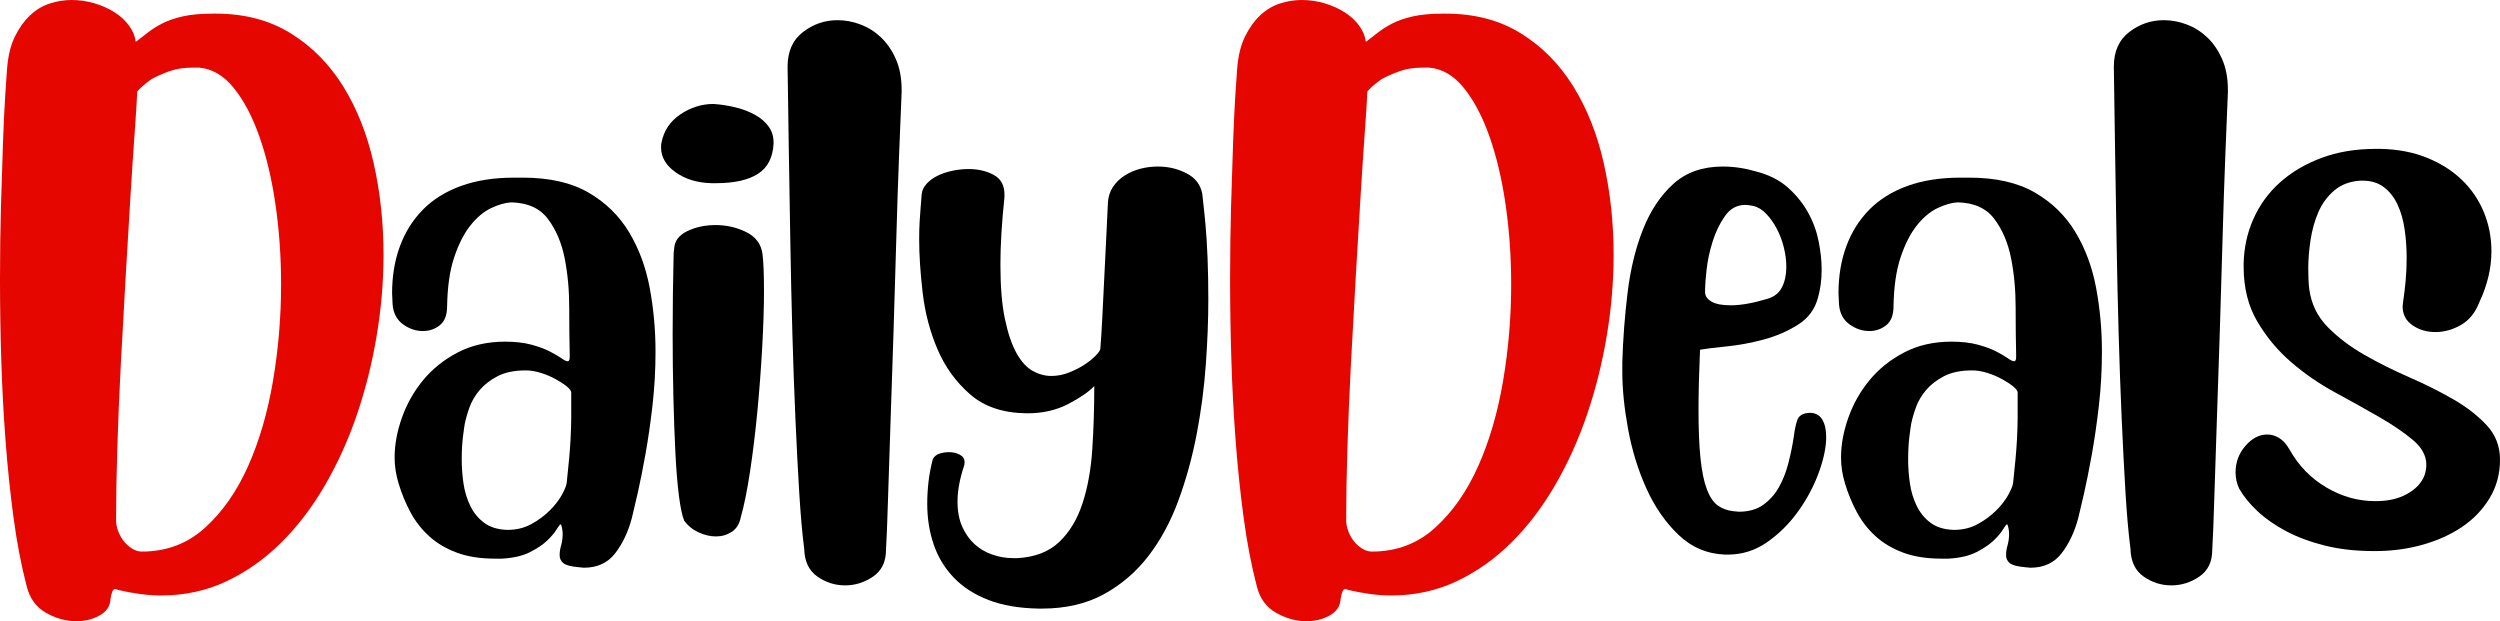
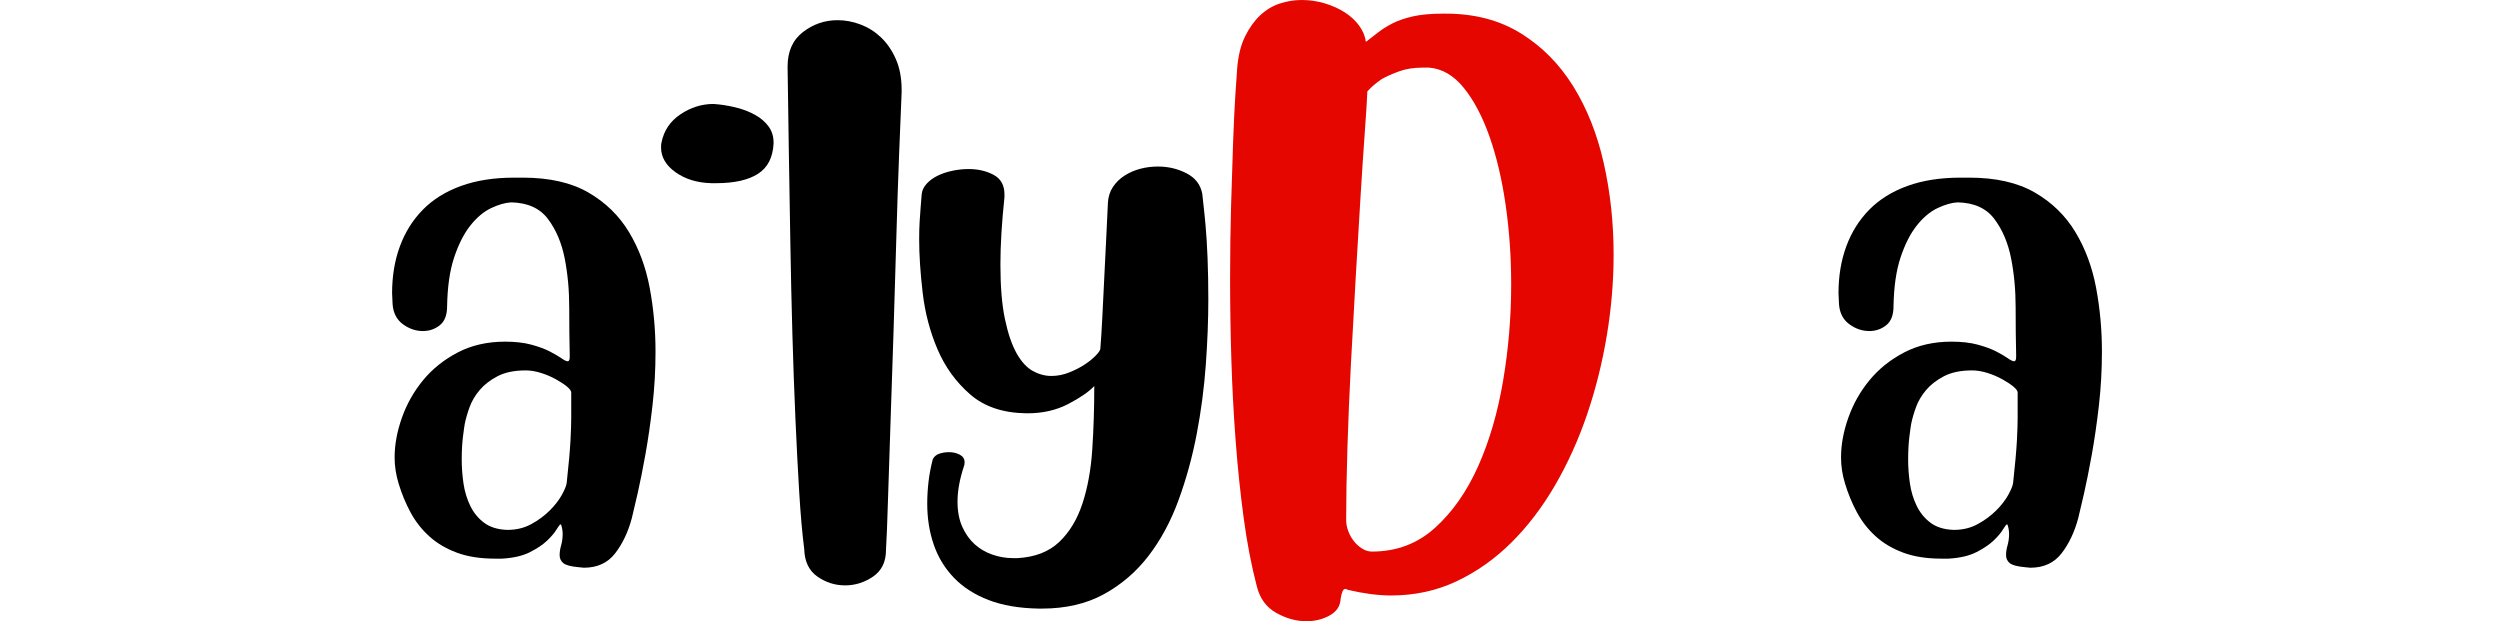
<svg xmlns="http://www.w3.org/2000/svg" height="512pt" viewBox="-4455 -871 2060.477 512" width="2060.477pt">
-   <path d="m-4449.177-814.435q1.248-15.805 6.447-26.411 5.199-10.606 12.477-17.468 7.279-6.863 16.221-9.775 8.943-2.911 18.093-2.911 9.566 0 18.716 2.703 9.151 2.704 16.429 7.279 7.279 4.575 12.062 11.022 4.783 6.447 5.615 13.517 4.991-3.743 9.982-7.694 4.991-3.951 11.854-7.487 6.863-3.535 16.845-5.823 9.982-2.287 25.371-2.287h1.664q35.769 0 61.972 16.221 26.203 16.221 43.256 43.671 17.053 27.452 25.163 63.429 8.111 35.977 8.111 75.49 0 32.857-5.615 66.547-5.615 33.69-16.221 64.884-10.606 31.194-26.411 58.437-15.805 27.243-36.185 47.415-20.381 20.172-45.128 31.818-24.747 11.646-53.862 11.646-15.805 0-35.353-4.575-1.664-.832-2.496-.832-2.495 0-3.743 8.318-.416 8.735-8.942 13.518-8.527 4.783-19.341 4.783-12.477 0-24.747-6.863-12.27-6.863-16.013-21.836-6.655-25.371-10.814-56.149-4.159-30.779-6.655-63.844-2.495-33.066-3.535-66.964-1.04-33.897-1.04-66.339 0-32.026.832-61.141.832-29.114 1.664-52.198.831-23.084 1.871-38.889 1.04-15.805 1.456-21.212zm107.308 18.717q-.416 10.398-2.08 33.274-1.664 22.875-3.535 53.446-1.872 30.57-3.951 66.131-2.08 35.562-3.952 71.331-1.871 35.769-2.911 69.459-1.04 33.69-1.04 59.892 0 4.16 1.664 8.735 1.664 4.575 4.575 8.318 2.911 3.744 6.863 6.239 3.951 2.496 8.11 2.496 30.362 0 51.99-19.549 21.628-19.548 35.562-50.742 13.933-31.194 20.588-70.499 6.655-39.305 6.655-79.233 0-34.106-4.576-65.716-4.575-31.61-13.309-56.357-8.734-24.748-21.212-40.137-12.478-15.389-28.699-16.637h-4.991q-11.23 0-19.756 3.12-8.527 3.119-14.349 6.447-6.655 4.575-11.646 9.982z" fill="#e50600" fill-rule="evenodd" />
  <path d="m-3977.953-403.504q-9.566-.832-12.685-3.327-3.12-2.496-3.12-6.655 0-3.743 1.248-8.11 1.248-4.367 1.248-9.359 0-3.743-1.248-7.486-.416-.416-.416-.416-.832 0-3.327 4.159-2.496 4.159-7.695 9.15-5.199 4.992-14.141 9.567-8.943 4.575-23.084 5.407h-5.823q-18.3 0-31.61-4.98-13.309-4.979-22.668-13.486-9.358-8.507-15.389-19.711-6.031-11.203-9.774-23.652-3.327-10.789-3.327-21.578 0-15.768 6.031-32.781 6.03-17.013 17.468-30.915 11.438-13.901 28.491-22.822 17.053-8.922 39.097-8.922 12.477 0 21.628 2.487 9.15 2.488 15.181 5.598 6.031 3.111 9.566 5.6 3.535 2.49 5.199 2.49 1.664 0 1.664-3.734v-1.66q-.416-17.46-.416-38.958 0-21.498-3.744-40.491-3.743-18.993-13.725-32.351-9.982-13.358-30.362-13.775-7.487.415-16.637 4.783-9.15 4.367-17.053 14.349-7.902 9.982-13.31 26.203-5.407 16.221-5.822 40.345 0 10.813-6.031 15.597-6.031 4.783-13.934 4.783-8.734 0-16.429-5.615-7.694-5.615-8.526-16.429 0-2.08-.208-4.575-.208-2.496-.208-4.575 0-21.212 6.447-38.681 6.447-17.469 18.924-30.155 12.478-12.685 31.402-19.548 18.925-6.862 43.88-6.862h7.071q32.858 0 54.07 12.269 21.212 12.27 33.482 32.65 12.269 20.38 17.052 45.959 4.783 25.58 4.783 52.615 0 22.459-2.495 44.295-2.496 21.836-5.823 40.345-3.327 18.508-6.447 32.234-3.119 13.725-4.783 20.38-4.575 17.053-13.725 28.906-9.151 11.854-25.788 11.854-.831 0-2.079-.208-1.248-.208-2.08-.208zm-59.061-30.778h.416q10.814 0 19.549-4.783 8.734-4.783 15.181-11.23 6.446-6.447 9.982-12.894 3.535-6.446 3.951-9.774 2.496-22.876 3.12-34.729.623-11.854.623-18.925v-20.796q0-2.079-3.535-4.991-3.535-2.911-9.15-6.031-5.615-3.119-12.27-5.199-6.655-2.079-12.478-2.079-14.141 0-23.291 4.783-9.15 4.783-14.765 11.438-5.615 6.654-8.319 14.141-2.703 7.487-3.951 13.725-.416 2.08-1.456 10.398-1.04 8.319-1.04 19.133 0 9.566 1.456 19.548 1.456 9.982 5.615 18.509 4.159 8.526 11.438 13.933 7.279 5.407 18.924 5.823z" fill-rule="evenodd" />
-   <path d="m-3899.359-665.951q.416-9.566 10.814-14.557 10.398-4.991 23.292-4.991 13.725 0 25.371 5.823 11.646 5.823 13.309 17.885 1.248 9.982 1.248 30.362 0 19.964-1.455 46.375-1.456 26.411-3.952 52.614-2.495 26.204-6.031 49.703-3.535 23.5-7.694 38.057-1.664 8.318-7.487 12.062-5.823 3.743-12.893 3.743-7.071 0-14.35-3.327-7.278-3.328-11.854-9.566-2.495-5.823-4.367-20.381-1.871-14.557-2.911-35.145-1.04-20.588-1.664-45.959-.624-25.372-.624-52.407 0-16.637.208-33.481.208-16.845.624-33.482 0-.832.208-1.664.208-.832.208-1.664z" />
  <path d="m-3862.342-784.904q7.487.832 15.389 2.911 7.903 2.08 14.558 5.823 6.654 3.744 10.813 9.358 4.16 5.615 4.16 13.518v.416q-.832 17.469-12.894 25.163-12.062 7.695-34.521 7.695h-3.744q-17.468-.416-29.53-8.943-12.062-8.526-12.062-20.588 0-2.911.416-4.159 2.911-14.557 15.597-23.084 12.686-8.526 27.243-8.526 1.248 0 2.288.208 1.039.208 2.287.208z" />
  <path d="m-3805.884-816.098q0-18.717 12.685-28.491 12.686-9.774 28.491-9.774 9.566 0 18.924 3.535 9.359 3.536 16.845 10.606 7.487 7.071 12.27 17.885 4.783 10.814 4.783 25.371v2.08q-.832 19.548-2.079 51.158-1.248 31.61-2.288 68.835-1.04 37.225-2.288 76.946-1.248 39.72-2.495 75.074-1.248 35.353-2.08 63.428-.832 28.075-1.663 41.8 0 14.557-10.606 21.836-10.607 7.278-23.084 7.278-12.478 0-22.876-7.278-10.398-7.279-10.814-22.668-2.495-19.548-4.159-47.207-1.664-27.659-3.12-60.725-1.455-33.066-2.495-69.875-1.04-36.809-1.664-74.45-.624-37.641-1.247-74.866-.624-37.225-1.04-70.498z" />
  <path d="m-3541.882-703.8q.416-7.486 4.159-13.101 3.744-5.615 9.567-9.358 5.823-3.743 12.893-5.615 7.071-1.872 14.558-1.872 12.893 0 23.707 5.615 10.814 5.615 12.894 16.845 0 .832.832 7.695.832 6.862 1.871 18.3 1.04 11.438 1.664 27.035.624 15.597.624 33.898 0 25.371-2.08 54.07-2.079 28.698-7.486 56.981-5.407 28.283-14.974 54.486-9.566 26.203-24.747 45.959-15.181 19.756-36.809 31.61-21.628 11.854-51.158 11.854h-2.496q-24.123-.416-41.384-7.071-17.261-6.655-28.491-18.3-11.23-11.646-16.637-27.243-5.407-15.597-5.407-33.898 0-8.734 1.04-17.885 1.04-9.15 3.536-18.716 1.663-3.328 5.406-4.575 3.744-1.248 7.903-1.248 4.991 0 8.942 2.08 3.951 2.079 3.951 6.238 0 2.08-.416 2.912-5.406 16.221-5.406 29.53 0 12.062 3.951 20.796 3.951 8.735 10.19 14.35 6.239 5.615 14.557 8.526 8.319 2.912 17.053 2.912h3.743q21.628-1.248 34.314-13.31 12.685-12.062 19.132-31.61 6.447-19.548 8.111-44.504 1.663-24.955 1.663-52.406-6.655 7.071-21.42 14.765-14.765 7.695-33.481 7.695h-1.248q-28.699-.416-46.167-15.597-17.469-15.181-26.827-37.017-9.359-21.836-12.27-46.583-2.911-24.748-2.911-44.296 0-8.318.416-14.973.415-6.655.831-11.646.416-5.823.832-10.398.416-4.575 3.951-8.527 3.536-3.951 8.943-6.654 5.407-2.704 12.269-4.159 6.863-1.456 13.518-1.456 11.646 0 20.588 4.783 8.942 4.783 8.942 16.013v2.495q-1.663 15.805-2.495 29.531-.832 13.725-.832 25.787 0 27.451 3.743 45.128 3.744 17.676 9.567 28.074 5.822 10.398 13.309 14.558 7.487 4.159 15.389 4.159 7.487 0 14.765-2.912 7.279-2.911 12.894-6.654 5.615-3.744 9.15-7.487 3.535-3.743 3.535-5.407.832-9.982 1.664-26.411.832-16.429 1.664-33.898.832-17.468 1.664-33.689.831-16.221 1.247-26.204z" />
  <g fill-rule="evenodd">
    <path d="m-3435.344-814.434q1.248-15.806 6.447-26.412 5.199-10.606 12.478-17.468 7.278-6.863 16.22-9.775 8.943-2.911 18.093-2.911 9.566 0 18.716 2.704 9.151 2.703 16.43 7.278 7.278 4.575 12.061 11.022 4.783 6.447 5.615 13.518 4.991-3.744 9.982-7.695 4.992-3.951 11.854-7.487 6.863-3.535 16.845-5.822 9.982-2.288 25.371-2.288h1.664q35.769 0 61.972 16.221 26.203 16.221 43.256 43.672 17.053 27.451 25.164 63.428 8.11 35.977 8.11 75.49 0 32.857-5.615 66.547-5.615 33.69-16.221 64.884-10.606 31.194-26.411 58.437-15.805 27.243-36.185 47.415-20.38 20.172-45.128 31.818-24.747 11.646-53.862 11.646-15.805 0-35.353-4.575-1.664-.832-2.496-.832-2.495 0-3.743 8.318-.416 8.735-8.942 13.518-8.527 4.783-19.341 4.783-12.477 0-24.747-6.863-12.27-6.862-16.013-21.836-6.655-25.371-10.814-56.149-4.159-30.778-6.655-63.844-2.495-33.066-3.535-66.964-1.04-33.897-1.04-66.339 0-32.026.832-61.141.832-29.114 1.664-52.198.832-23.084 1.871-38.888 1.04-15.805 1.456-21.212zm107.308 18.716q-.416 10.398-2.08 33.274-1.663 22.875-3.535 53.446-1.872 30.57-3.951 66.131-2.08 35.562-3.952 71.331-1.871 35.769-2.911 69.459-1.04 33.69-1.04 59.893 0 4.159 1.664 8.734 1.664 4.575 4.575 8.318 2.912 3.744 6.863 6.239 3.951 2.496 8.11 2.496 30.362 0 51.99-19.549 21.628-19.548 35.562-50.742 13.933-31.194 20.588-70.499 6.655-39.304 6.655-79.233 0-34.106-4.575-65.716-4.576-31.61-13.31-56.357-8.734-24.747-21.212-40.136-12.477-15.39-28.699-16.637h-4.991q-11.229 0-19.756 3.119-8.526 3.12-14.349 6.447-6.655 4.575-11.646 9.982z" fill="#e50600" />
-     <path d="m-2956.529-626.022q-3.743 14.557-16.637 22.668-12.894 8.11-28.49 12.27-15.598 4.159-30.363 5.614-14.765 1.456-21.836 2.704-1.247 28.699-1.247 49.911 0 24.123 1.663 39.928 1.664 15.805 5.199 25.163 3.535 9.359 8.943 13.31 5.406 3.951 12.893 4.783 1.248 0 2.495.208 1.248.208 2.08.208 12.062 0 19.965-5.615 7.902-5.615 12.893-14.349 4.991-8.735 7.903-19.964 2.911-11.23 4.575-22.46.832-7.071 2.703-12.894 1.872-5.823 10.19-6.239 7.071 0 10.399 5.407 3.327 5.407 3.327 14.558 0 12.477-6.031 29.114-6.031 16.637-16.845 31.818-10.814 15.181-25.579 25.579-14.766 10.398-32.65 10.398h-2.08q-22.46-.832-38.68-16.429-16.221-15.597-26.412-38.264-10.19-22.668-14.973-48.663-4.783-25.996-4.783-47.207v-7.903q.832-28.698 4.368-57.605 3.535-28.907 12.685-51.99 9.15-23.084 24.955-37.433 15.806-14.35 40.761-14.35 13.725 0 27.866 4.16 15.806 4.159 25.995 13.309 10.191 9.15 16.43 20.38 6.238 11.23 8.734 23.708 2.495 12.477 2.495 23.291 0 7.071-.832 12.686-.831 5.615-2.079 10.19zm-53.654-75.282q-4.159-.832-6.239-.832-10.398 0-16.845 9.151-6.447 9.15-10.19 21.004-3.743 11.853-4.991 23.291-1.248 11.438-1.248 16.429v2.08q0 4.575 5.199 7.694 5.2 3.12 16.014 3.12 12.477 0 30.362-5.407 8.318-2.496 11.853-9.566 3.536-7.071 3.536-16.637 0-7.903-2.08-16.221-2.079-8.319-5.823-15.389-3.743-7.071-8.734-12.27-4.991-5.199-10.814-6.447z" />
    <path d="m-2785.83-403.504q-9.567-.831-12.686-3.327-3.12-2.495-3.12-6.655 0-3.743 1.248-8.11 1.248-4.367 1.248-9.359 0-3.743-1.248-7.486-.416-.416-.416-.416-.832 0-3.327 4.159-2.496 4.159-7.694 9.15-5.2 4.992-14.142 9.567-8.942 4.575-23.084 5.407h-5.823q-18.3 0-31.61-4.98-13.309-4.979-22.668-13.486-9.358-8.507-15.388-19.71-6.031-11.204-9.775-23.653-3.327-10.789-3.327-21.578 0-15.768 6.031-32.781 6.031-17.014 17.468-30.915 11.438-13.901 28.491-22.822 17.053-8.922 39.097-8.922 12.477 0 21.628 2.487 9.15 2.488 15.181 5.598 6.031 3.111 9.566 5.601 3.536 2.489 5.199 2.489 1.664 0 1.664-3.734v-1.66q-.416-17.46-.416-38.958 0-21.498-3.743-40.491-3.744-18.993-13.726-32.351-9.982-13.358-30.362-13.775-7.487.416-16.637 4.783-9.15 4.367-17.053 14.349-7.902 9.982-13.309 26.203-5.407 16.221-5.823 40.345 0 10.814-6.031 15.597-6.031 4.783-13.933 4.783-8.735 0-16.429-5.615-7.695-5.615-8.527-16.429 0-2.08-.208-4.575-.208-2.496-.208-4.575 0-21.212 6.447-38.681 6.447-17.469 18.925-30.154 12.477-12.686 31.402-19.549 18.924-6.862 43.879-6.862h7.071q32.858 0 54.07 12.269 21.212 12.27 33.482 32.65 12.269 20.38 17.053 45.96 4.783 25.579 4.783 52.614 0 22.459-2.496 44.295-2.495 21.836-5.823 40.345-3.327 18.508-6.447 32.234-3.119 13.725-4.783 20.38-4.575 17.053-13.725 28.907-9.15 11.853-25.787 11.853-.832 0-2.08-.208-1.248-.208-2.079-.208zm-59.062-30.778h.417q10.813 0 19.548-4.783 8.734-4.783 15.181-11.23 6.447-6.447 9.982-12.893 3.535-6.447 3.951-9.775 2.496-22.875 3.12-34.729.624-11.854.624-18.925v-20.796q0-2.079-3.536-4.991-3.535-2.911-9.15-6.03-5.615-3.12-12.27-5.2-6.654-2.079-12.477-2.079-14.142 0-23.292 4.783-9.15 4.783-14.765 11.438-5.615 6.654-8.319 14.141-2.703 7.487-3.951 13.726-.416 2.079-1.456 10.398-1.04 8.318-1.04 19.132 0 9.566 1.456 19.548 1.456 9.982 5.615 18.509 4.16 8.526 11.438 13.933 7.279 5.407 18.924 5.823z" />
  </g>
-   <path d="m-2712.792-816.098q0-18.717 12.686-28.491 12.685-9.774 28.49-9.774 9.567 0 18.925 3.535 9.358 3.536 16.844 10.606 7.487 7.071 12.27 17.885 4.784 10.814 4.784 25.371v2.08q-.832 19.548-2.08 51.158-1.248 31.61-2.288 68.835-1.04 37.225-2.287 76.946-1.248 39.72-2.496 75.074-1.248 35.353-2.08 63.428-.831 28.075-1.663 41.8 0 14.557-10.606 21.836-10.606 7.279-23.084 7.279-12.477 0-22.876-7.279-10.398-7.279-10.813-22.668-2.496-19.548-4.16-47.207-1.663-27.659-3.119-60.725-1.456-33.065-2.495-69.875-1.04-36.809-1.664-74.449-.624-37.641-1.248-74.866-.624-37.225-1.04-70.499z" />
-   <path d="m-2394.523-492.095q0 17.469-8.526 31.61-8.527 14.141-22.668 23.708-14.142 9.566-32.65 14.765-18.509 5.199-38.889 5.199h-1.248q-22.459 0-40.552-4.575-18.092-4.575-31.818-11.854-13.725-7.279-23.5-16.429-9.773-9.15-15.181-18.716-2.911-6.239-2.911-13.31 0-12.478 8.11-21.836 8.111-9.358 18.093-9.358 4.991 0 9.774 2.911 4.783 2.912 8.527 9.567 11.229 19.964 30.362 31.194 19.132 11.23 39.928 11.23h1.248q14.557 0 25.164-5.823 10.605-5.823 14.349-14.973 1.663-4.576 1.663-9.151 0-11.23-11.229-20.588-11.23-9.358-27.867-18.924-16.637-9.567-36.185-20.173-19.549-10.606-36.186-24.955-16.636-14.349-27.867-33.482-11.229-19.132-11.229-44.919v-2.912q.415-19.548 8.11-36.809 7.695-17.26 21.836-29.946 14.141-12.686 34.106-20.172 19.964-7.487 44.919-7.487h3.744q21.211.416 38.264 7.279 17.053 6.862 28.907 18.3 11.854 11.438 18.093 26.619 6.238 15.181 6.238 32.234 0 20.796-9.982 42.008-4.991 12.894-15.181 18.717-10.19 5.823-21.004 5.823-10.814 0-18.925-5.615-8.11-5.615-8.11-15.597 0-.832.208-1.872.208-1.04.208-1.872 1.248-8.318 2.08-17.468.832-9.151.832-18.301 0-12.478-1.664-23.915-1.664-11.438-5.823-20.381-4.159-8.942-11.23-14.349-7.071-5.407-17.469-5.407h-2.079q-12.894.832-21.42 8.111-8.527 7.278-13.102 17.884-4.575 10.606-6.447 23.084-1.871 12.478-1.871 23.291 0 4.992.208 9.359.208 4.367.624 7.694 2.495 18.301 15.181 31.195 12.685 12.893 30.154 22.875 17.469 9.982 37.017 18.509 19.548 8.526 36.185 18.092 16.637 9.567 27.659 21.42 11.022 11.854 11.022 28.491z" />
</svg>